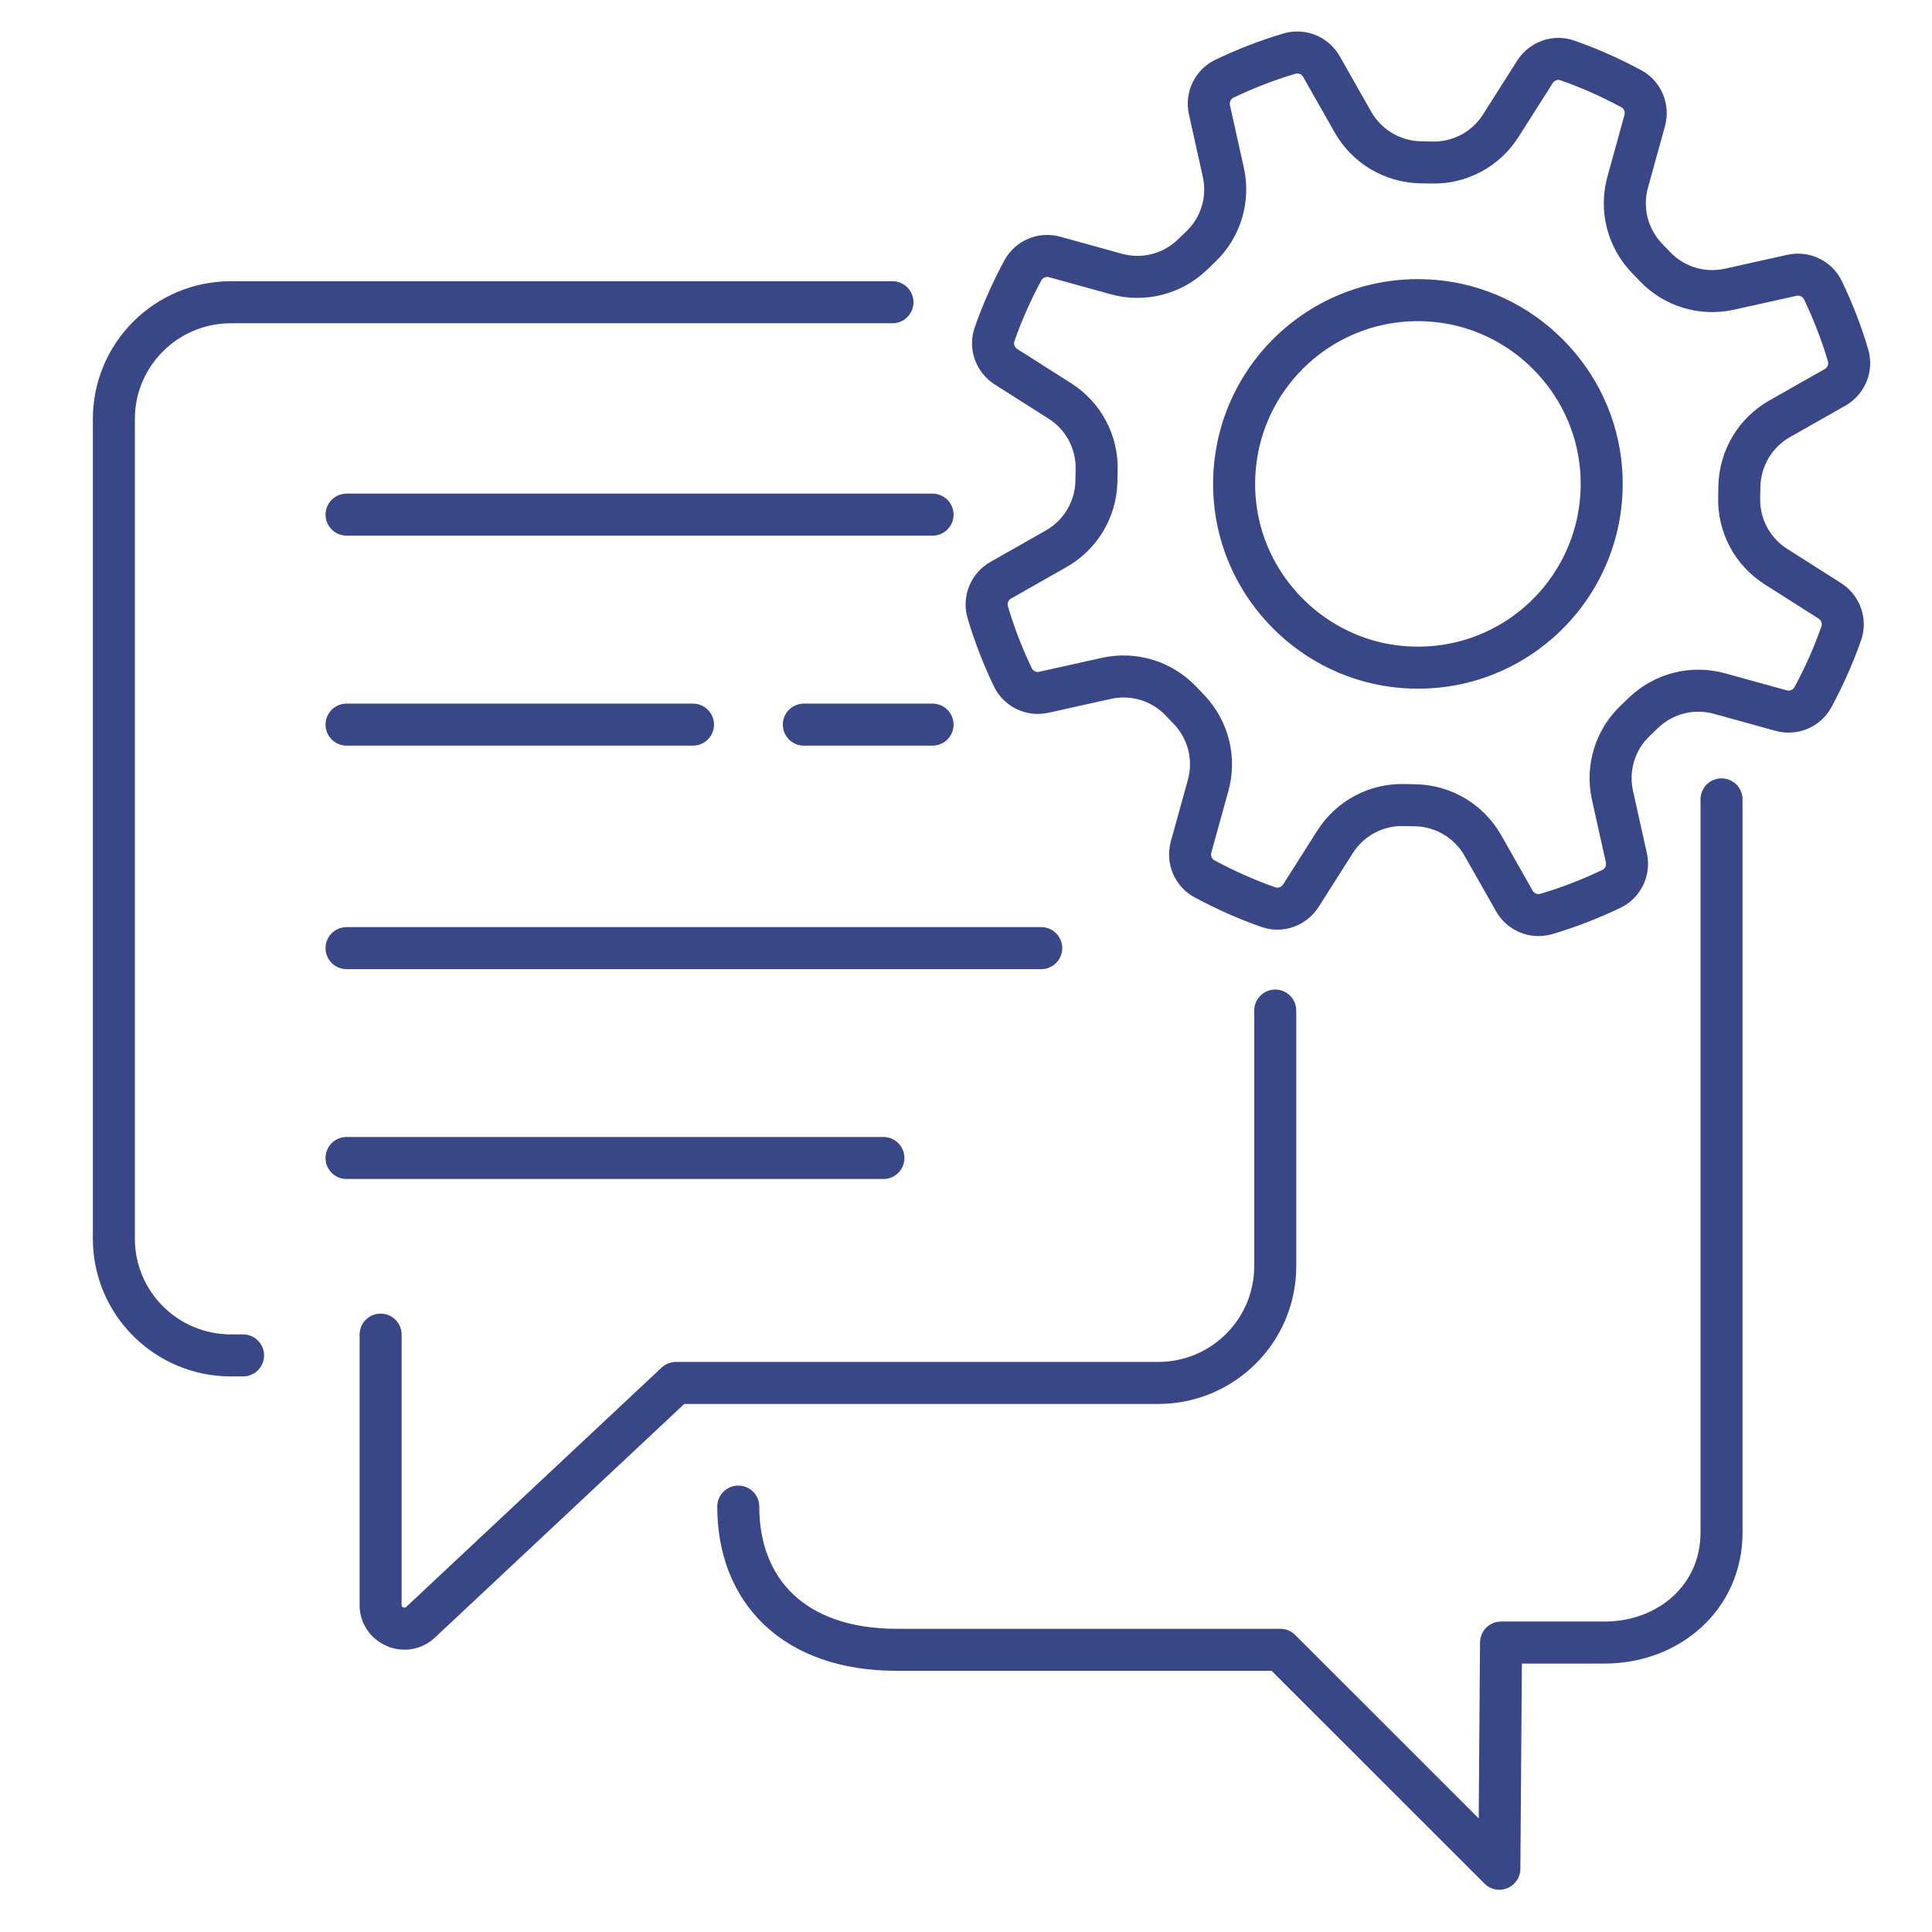
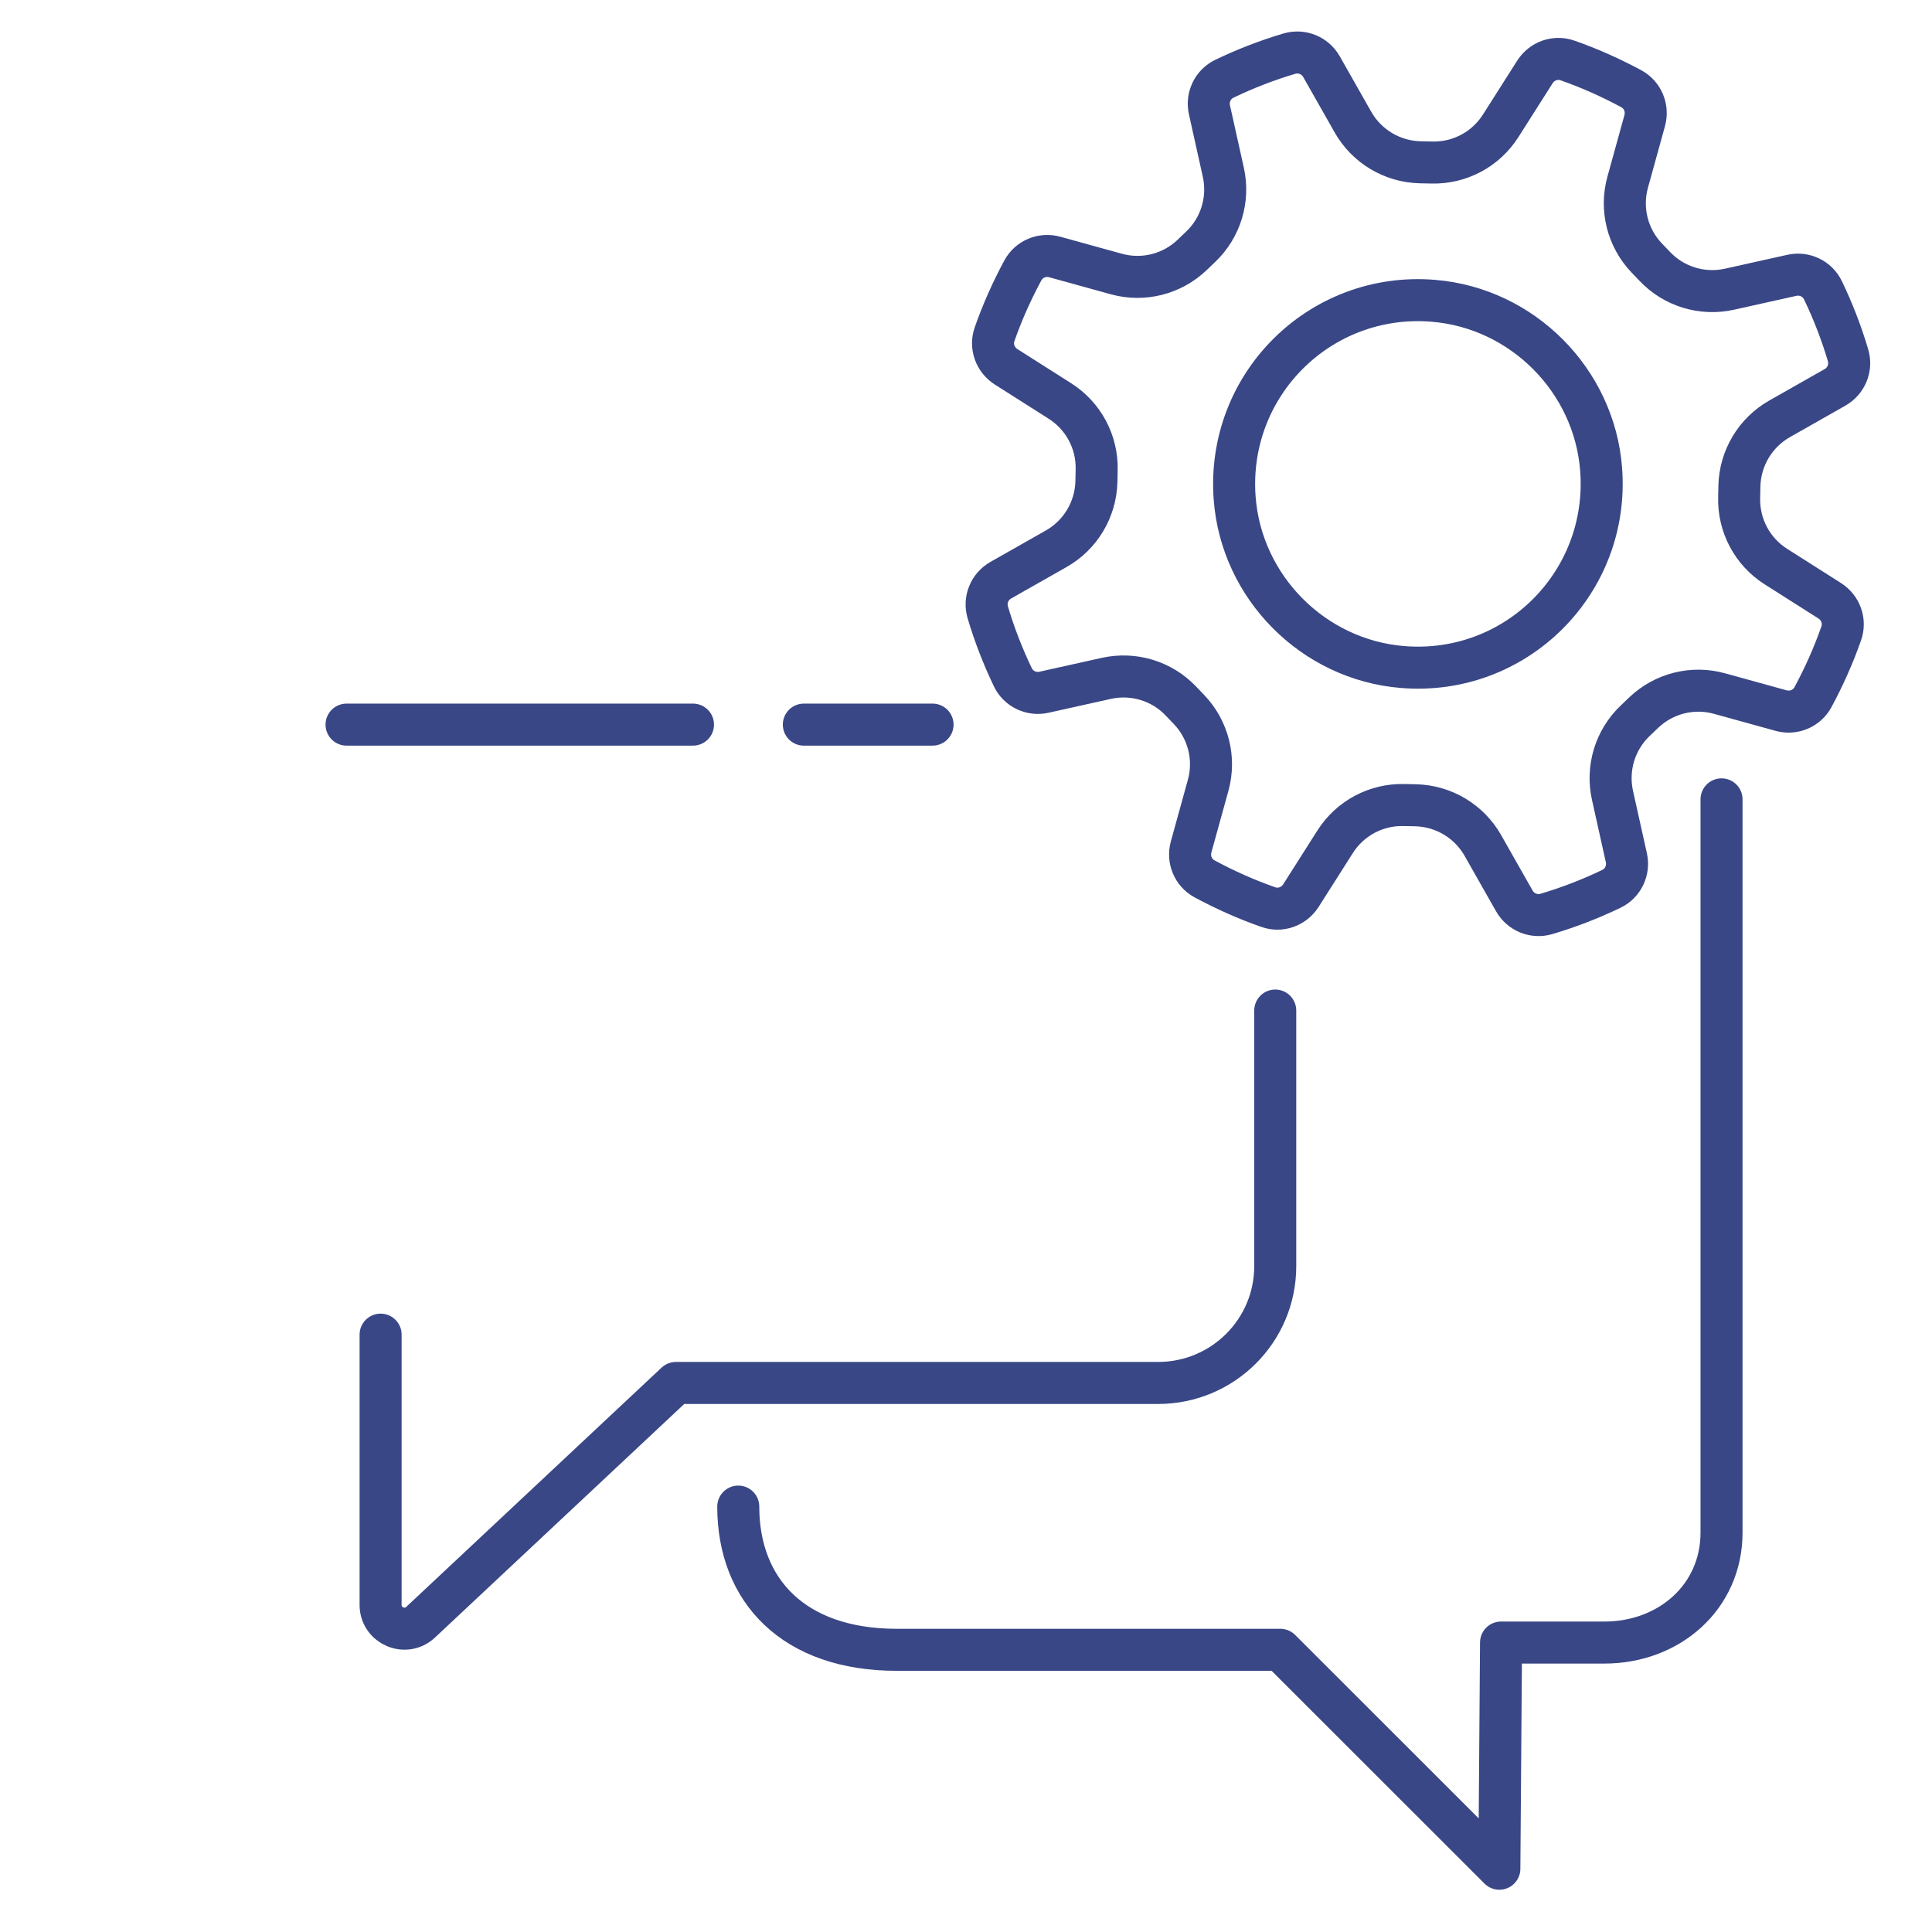
<svg xmlns="http://www.w3.org/2000/svg" id="_レイヤー_1" data-name="レイヤー_1" viewBox="0 0 160 160">
  <defs>
    <style>
      .cls-1 {
        fill: none;
        stroke: #394786;
        stroke-linecap: round;
        stroke-linejoin: round;
        stroke-width: 3.48px;
      }
    </style>
  </defs>
  <g>
    <g>
-       <path class="cls-1" d="M73.91,25.03H19.13c-5.36,0-9.7,4.33-9.7,9.67v67.88c0,5.34,4.34,9.67,9.7,9.67h1" />
      <path class="cls-1" d="M31.52,110.53v22.38c0,1.74,2.09,2.62,3.34,1.41l21.12-19.79h39.93c5.36,0,9.7-4.33,9.7-9.67v-21.17" />
    </g>
-     <line class="cls-1" x1="28.7" y1="42.62" x2="77.23" y2="42.62" />
    <line class="cls-1" x1="66.57" y1="60.01" x2="77.23" y2="60.01" />
    <line class="cls-1" x1="28.7" y1="60.01" x2="57.39" y2="60.01" />
-     <line class="cls-1" x1="28.7" y1="78.52" x2="86.23" y2="78.52" />
-     <line class="cls-1" x1="28.7" y1="95.9" x2="73.16" y2="95.9" />
    <path class="cls-1" d="M142.57,66.2v60.72c0,5.34-4.34,9.11-9.7,9.11h-8.56l-.14,18.73-18.14-18.13h-31.77c-8.52,0-13.12-4.9-13.12-11.86" />
  </g>
  <g>
    <path class="cls-1" d="M87.48,45.44l-4.6,2.61c-.93.53-1.38,1.62-1.08,2.65.55,1.86,1.25,3.66,2.08,5.39.46.96,1.53,1.47,2.57,1.24l5.17-1.15c2.25-.5,4.6.21,6.19,1.89l.67.7c1.59,1.67,2.19,4.05,1.57,6.28l-1.41,5.1c-.28,1.03.17,2.12,1.11,2.63,1.69.91,3.45,1.7,5.28,2.34,1.01.36,2.12-.04,2.7-.94l2.84-4.47c1.24-1.95,3.4-3.1,5.71-3.04l.97.02c2.31.06,4.41,1.32,5.55,3.32l2.61,4.6c.53.93,1.62,1.38,2.65,1.08,1.86-.55,3.66-1.25,5.39-2.08.96-.46,1.47-1.53,1.24-2.57l-1.15-5.17c-.5-2.25.21-4.6,1.89-6.19l.7-.67c1.67-1.59,4.05-2.19,6.28-1.57l5.1,1.41c1.03.28,2.12-.17,2.63-1.11.91-1.69,1.7-3.45,2.34-5.28.36-1.01-.04-2.12-.94-2.7l-4.47-2.84c-1.95-1.24-3.1-3.4-3.04-5.71l.02-.97c.06-2.31,1.32-4.41,3.32-5.55l4.6-2.61c.93-.53,1.38-1.62,1.08-2.65-.55-1.86-1.25-3.66-2.08-5.39-.46-.96-1.53-1.47-2.57-1.24l-5.17,1.15c-2.25.5-4.6-.21-6.19-1.89l-.67-.7c-1.59-1.67-2.19-4.05-1.57-6.28l1.41-5.1c.28-1.03-.17-2.12-1.11-2.63-1.69-.91-3.45-1.7-5.28-2.34-1.01-.36-2.12.04-2.7.94l-2.84,4.47c-1.24,1.95-3.4,3.1-5.71,3.04l-.97-.02c-2.31-.06-4.41-1.32-5.55-3.32l-2.61-4.6c-.53-.93-1.62-1.38-2.65-1.08-1.86.55-3.66,1.25-5.39,2.08-.96.46-1.47,1.53-1.24,2.57h0l1.15,5.17c.5,2.25-.21,4.6-1.89,6.19l-.7.67c-1.67,1.59-4.05,2.19-6.28,1.57l-5.1-1.41c-1.03-.28-2.12.17-2.63,1.11-.91,1.69-1.7,3.45-2.34,5.28-.36,1.01.04,2.12.94,2.7l4.47,2.84c1.95,1.24,3.1,3.4,3.04,5.71l-.02.97c-.06,2.31-1.32,4.41-3.32,5.55Z" />
    <path class="cls-1" d="M102.25,41.27c-.71-9.38,7.07-17.13,16.45-16.36,7.38.6,13.34,6.59,13.9,13.97.71,9.38-7.07,17.13-16.45,16.36-7.38-.6-13.34-6.59-13.9-13.97Z" />
  </g>
</svg>